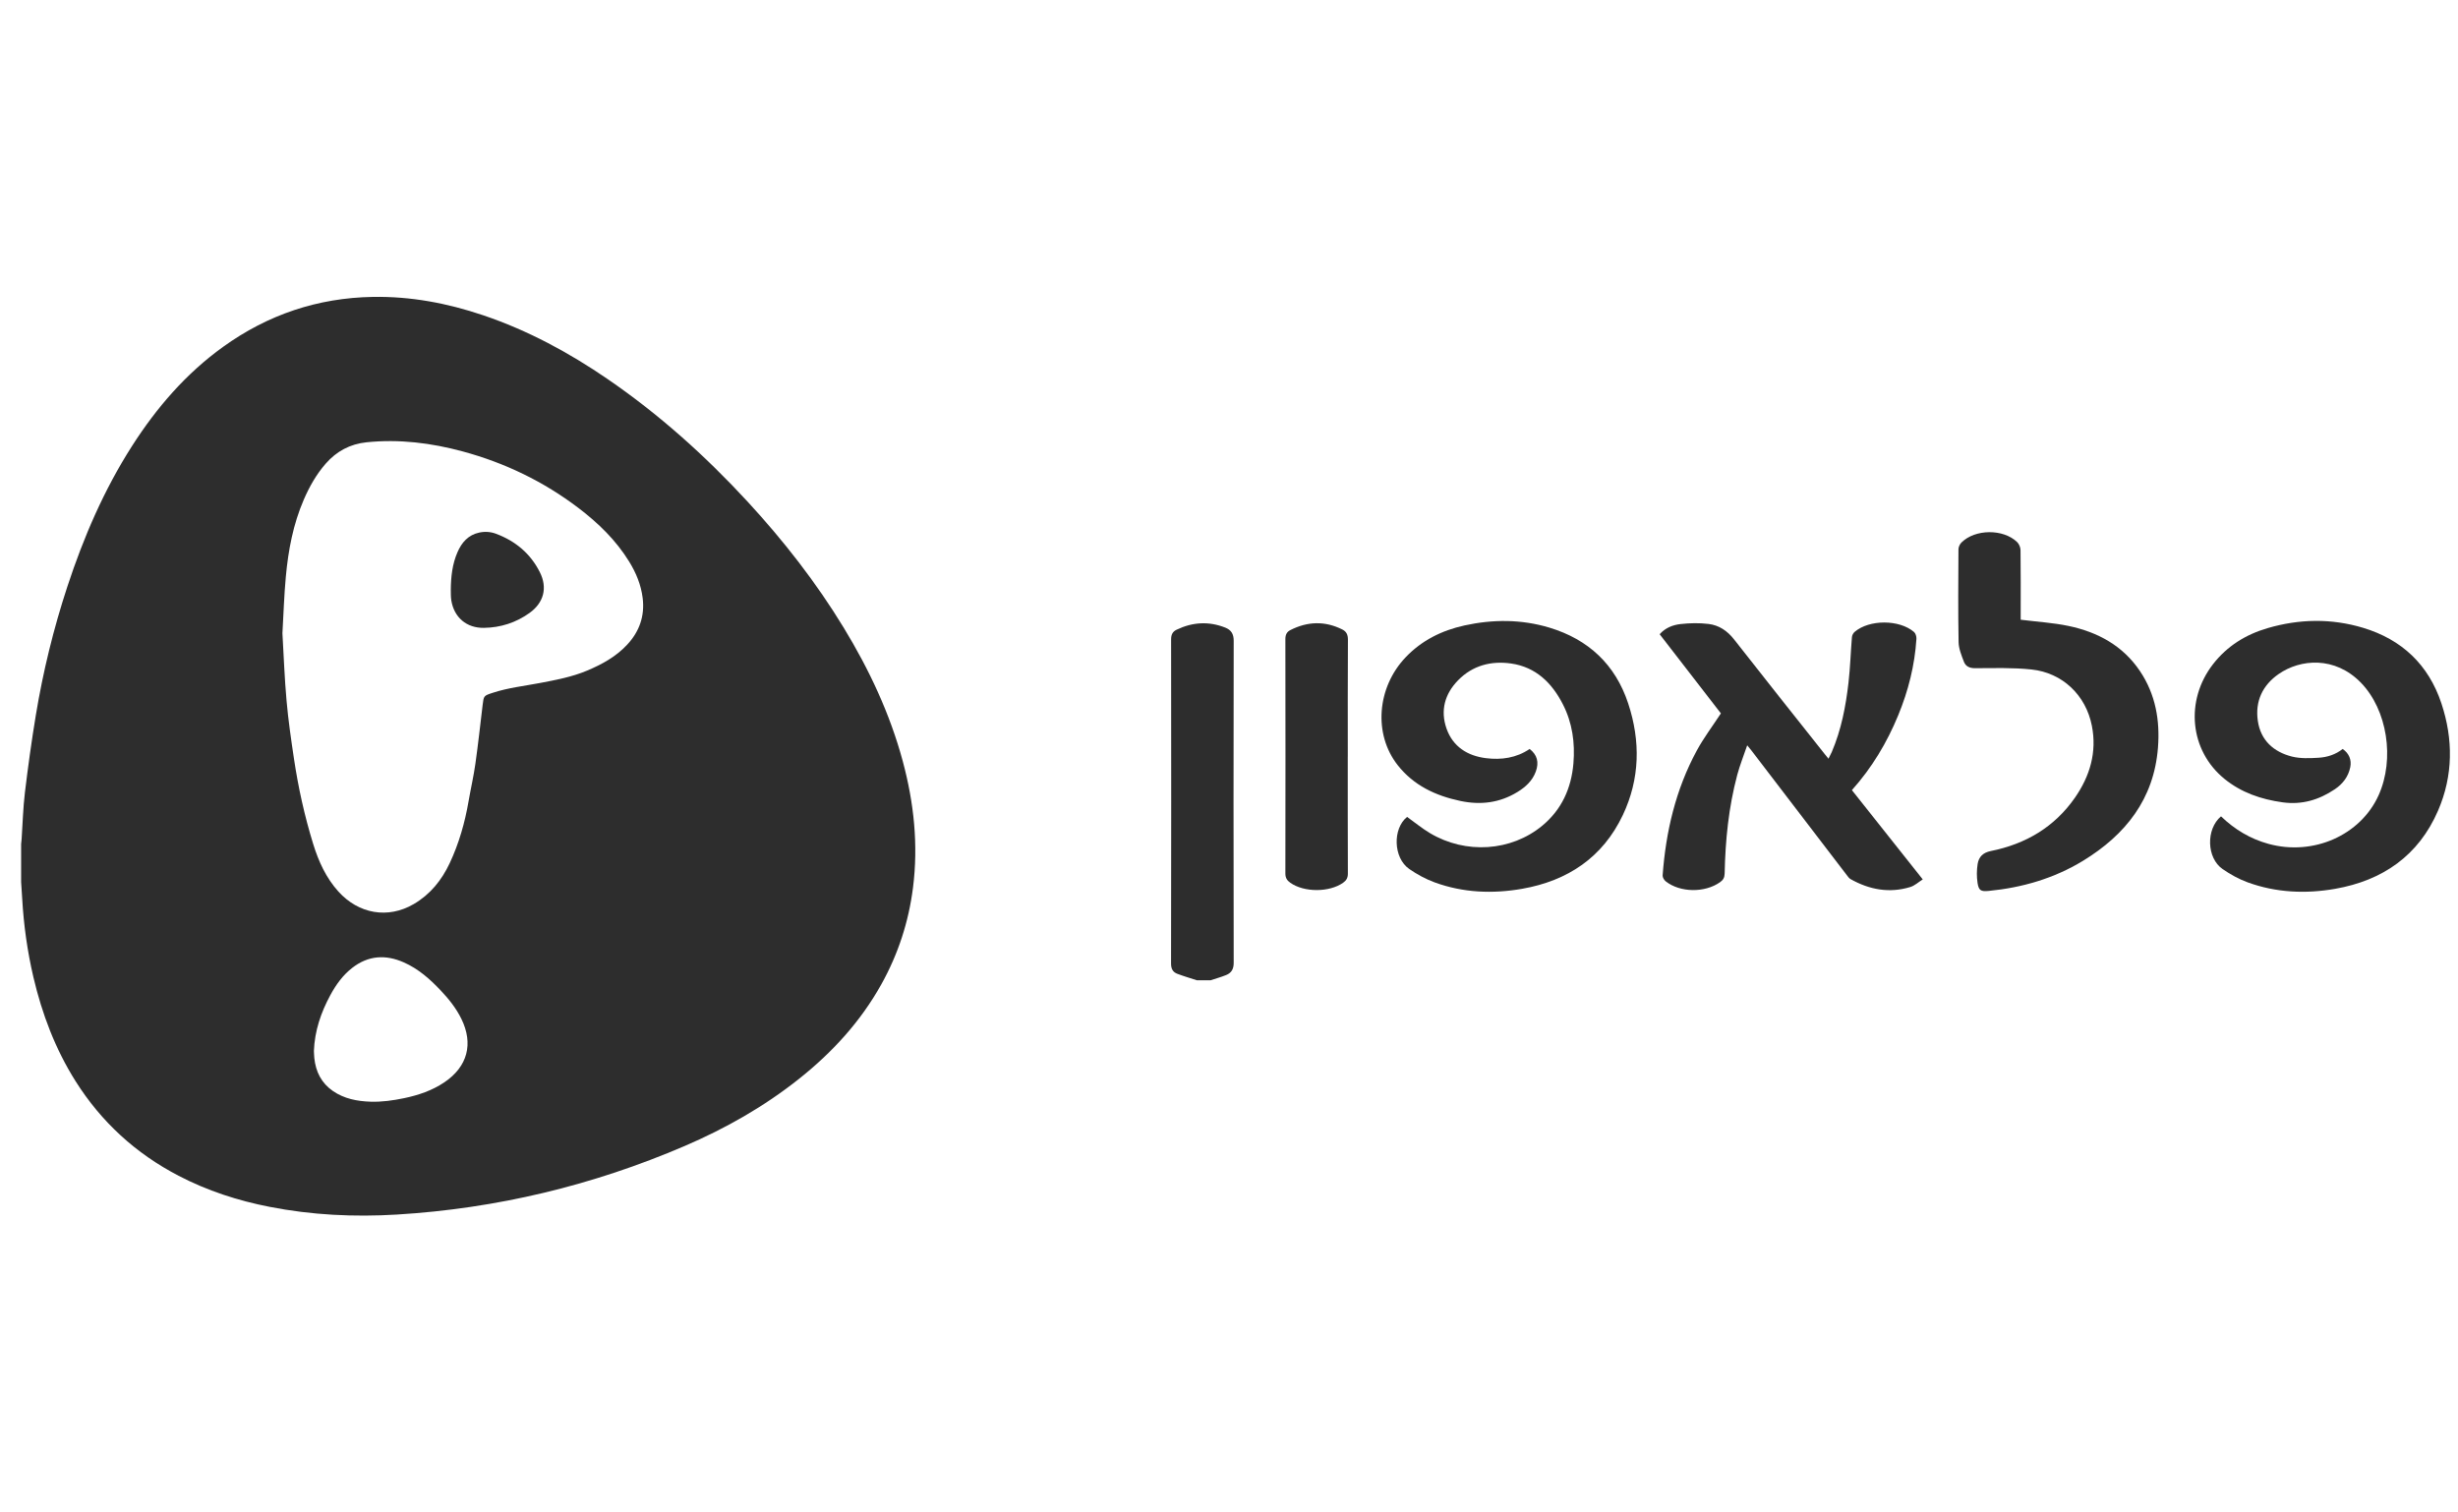
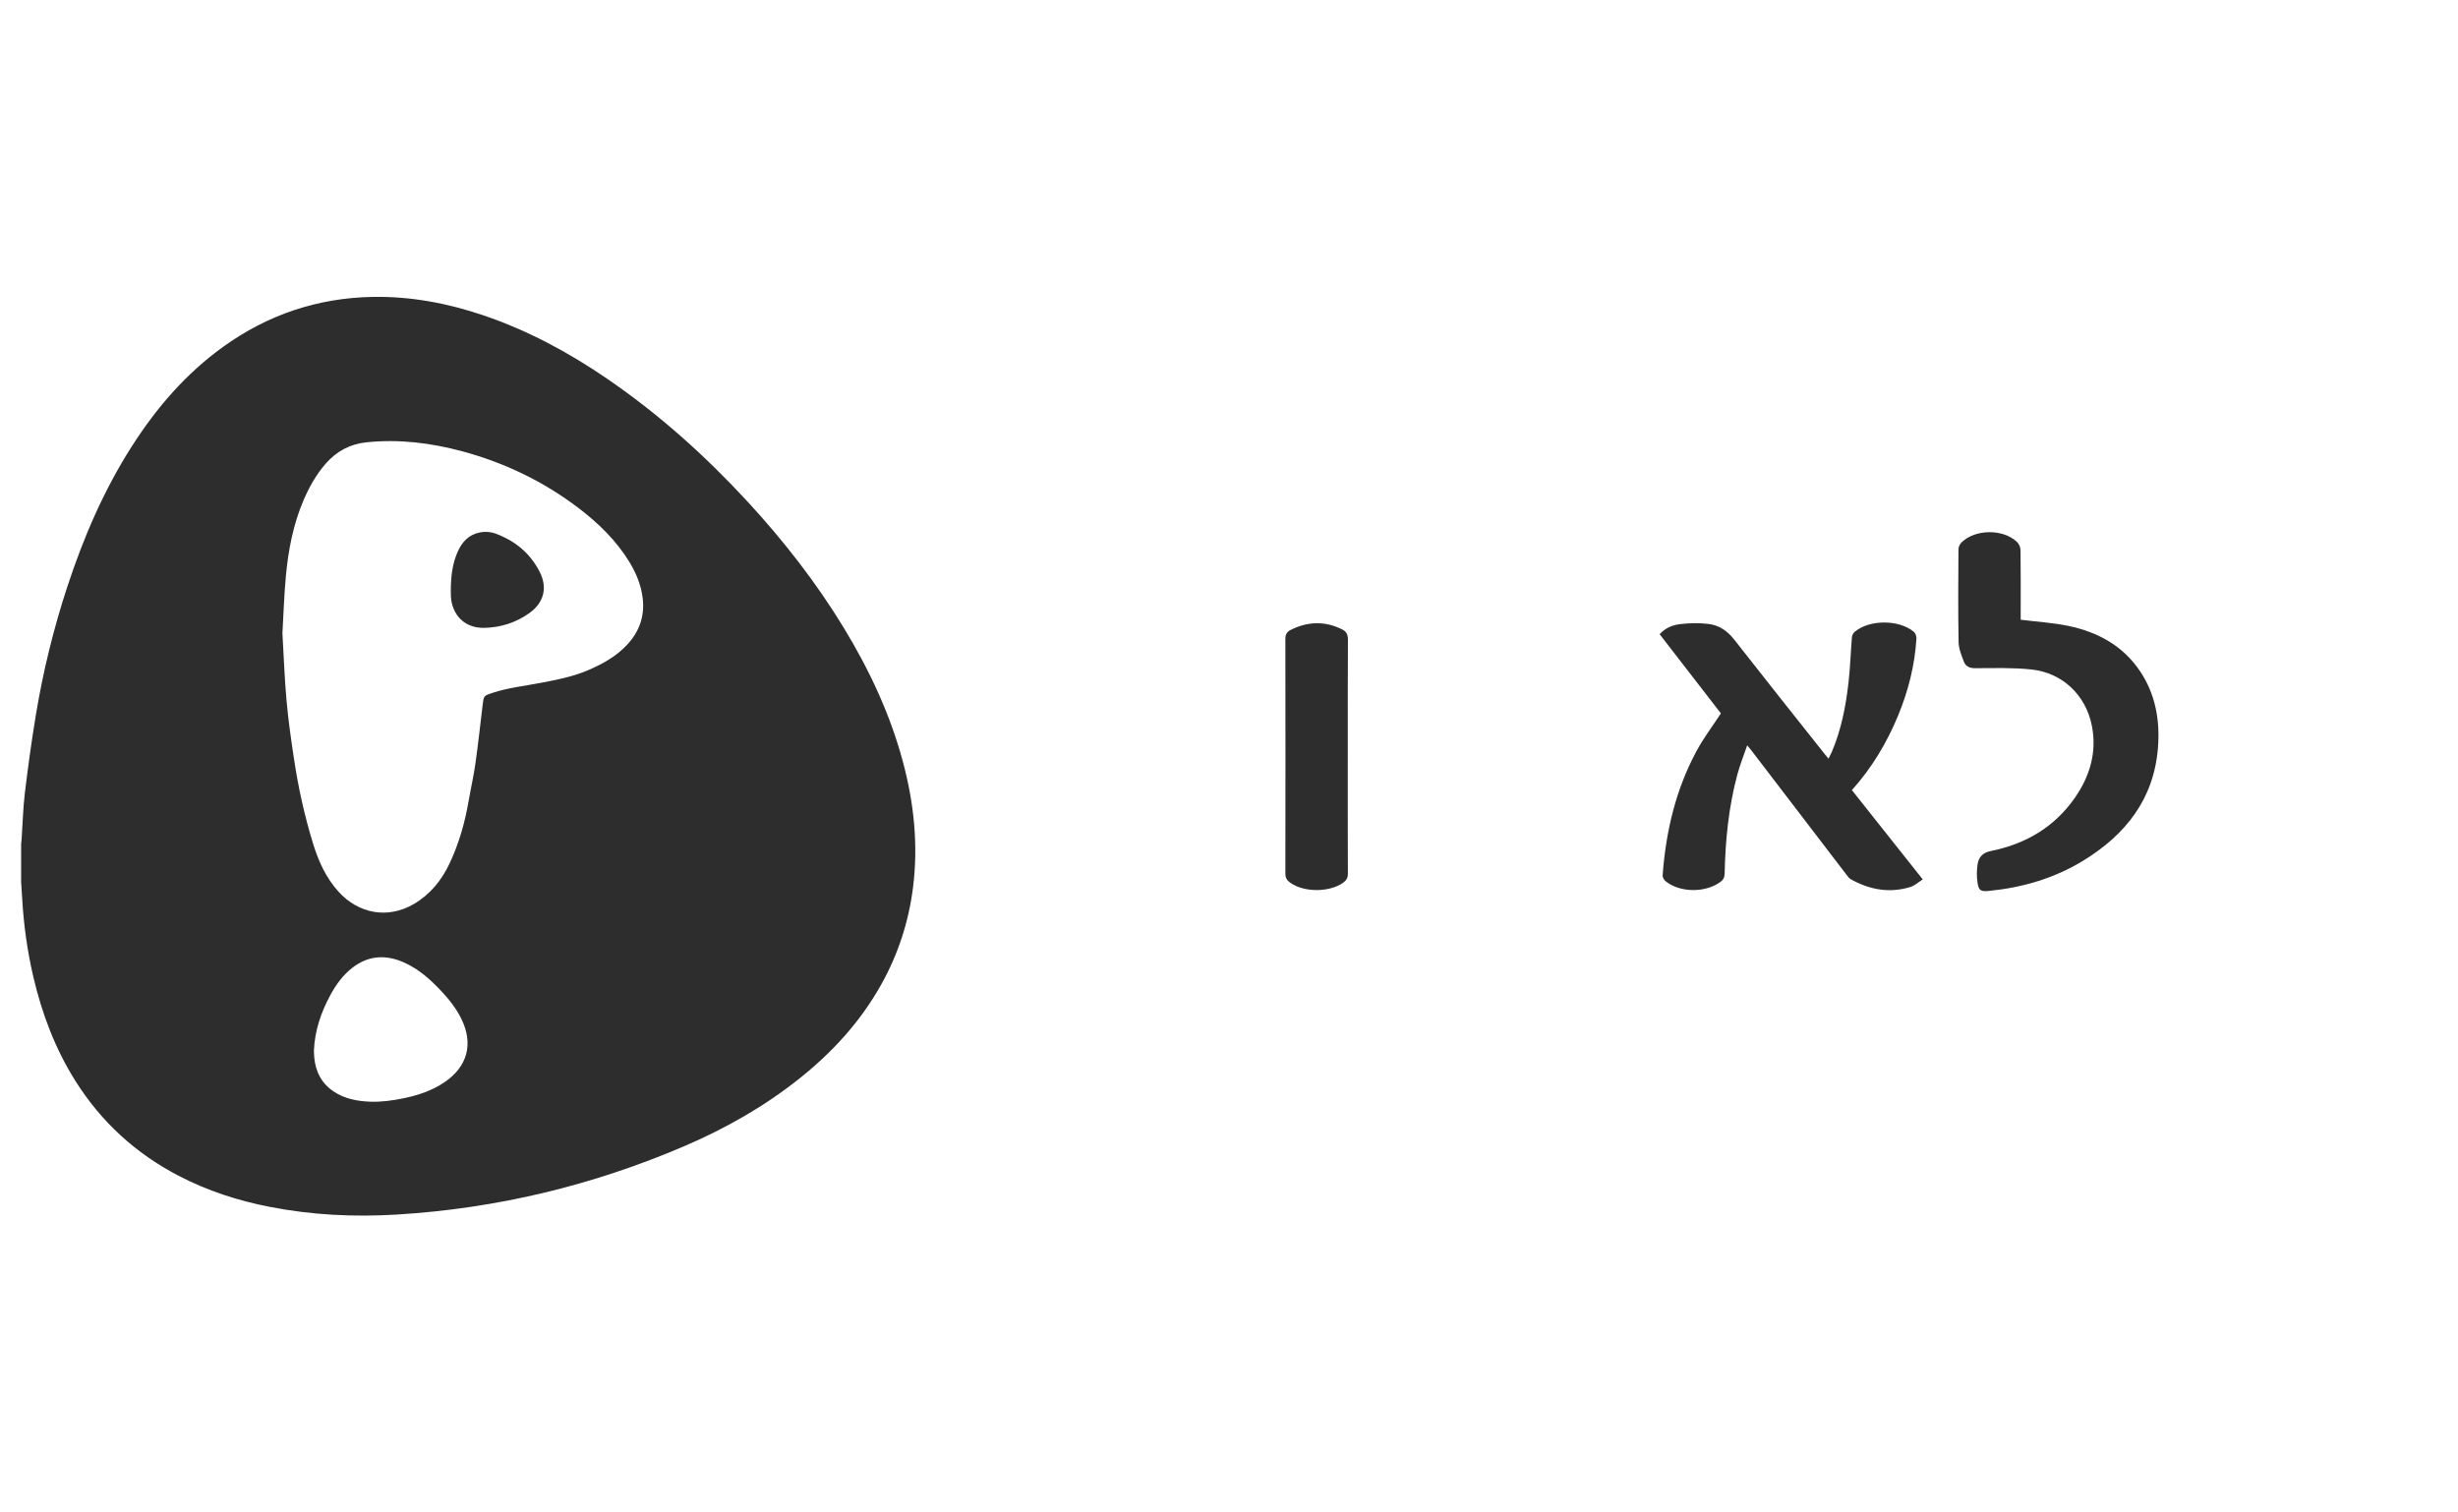
<svg xmlns="http://www.w3.org/2000/svg" width="91" height="56" viewBox="0 0 91 56" fill="none">
  <path d="M0.782 32.66C0.782 32.192 0.782 31.723 0.782 31.255C0.789 31.191 0.796 31.127 0.801 31.063C0.84 30.488 0.854 29.91 0.923 29.338C1.038 28.384 1.169 27.431 1.326 26.483C1.593 24.866 1.982 23.276 2.494 21.718C3.094 19.892 3.849 18.137 4.888 16.514C5.798 15.093 6.883 13.833 8.26 12.842C9.915 11.65 11.763 11.028 13.804 10.993C15.206 10.969 16.562 11.225 17.885 11.672C19.538 12.23 21.057 13.05 22.492 14.033C24.403 15.343 26.116 16.88 27.684 18.581C29.013 20.024 30.215 21.564 31.236 23.241C32.18 24.792 32.946 26.422 33.421 28.18C33.836 29.719 34.002 31.278 33.801 32.867C33.64 34.135 33.251 35.329 32.629 36.445C31.86 37.825 30.814 38.966 29.583 39.944C28.289 40.973 26.863 41.781 25.349 42.431C21.944 43.893 18.392 44.746 14.692 44.97C13.11 45.066 11.538 44.989 9.98 44.684C8.805 44.455 7.676 44.088 6.612 43.534C5.026 42.709 3.752 41.544 2.797 40.031C2.046 38.84 1.556 37.543 1.236 36.178C1.013 35.222 0.877 34.253 0.822 33.273C0.811 33.069 0.796 32.865 0.782 32.66ZM10.456 23.448C10.504 24.273 10.534 25.113 10.609 25.948C10.672 26.66 10.775 27.37 10.881 28.078C11.041 29.152 11.274 30.211 11.595 31.25C11.795 31.895 12.068 32.5 12.527 33.009C13.281 33.843 14.364 34.028 15.314 33.476C15.927 33.12 16.352 32.591 16.649 31.959C16.993 31.227 17.212 30.454 17.349 29.657C17.429 29.197 17.535 28.741 17.6 28.278C17.702 27.555 17.781 26.829 17.868 26.104C17.909 25.761 17.908 25.76 18.243 25.651C18.816 25.463 19.415 25.399 20.004 25.286C20.59 25.175 21.176 25.064 21.73 24.832C22.282 24.601 22.801 24.317 23.215 23.874C23.671 23.387 23.875 22.812 23.793 22.143C23.733 21.655 23.55 21.213 23.296 20.799C22.807 20.004 22.149 19.366 21.414 18.807C20.125 17.828 18.69 17.136 17.129 16.714C15.964 16.399 14.779 16.252 13.571 16.376C12.964 16.439 12.46 16.706 12.059 17.166C11.713 17.563 11.456 18.016 11.248 18.497C10.854 19.407 10.672 20.371 10.582 21.351C10.518 22.043 10.497 22.738 10.456 23.447L10.456 23.448ZM11.622 38.918C11.626 39 11.628 39.09 11.637 39.18C11.691 39.684 11.9 40.103 12.326 40.396C12.745 40.684 13.221 40.774 13.717 40.791C14.136 40.805 14.549 40.746 14.959 40.661C15.49 40.55 15.999 40.379 16.453 40.072C17.31 39.493 17.535 38.646 17.079 37.72C16.885 37.326 16.613 36.986 16.312 36.669C15.917 36.25 15.489 35.873 14.956 35.636C14.28 35.335 13.634 35.373 13.038 35.838C12.691 36.108 12.44 36.458 12.232 36.841C11.882 37.487 11.649 38.168 11.621 38.918H11.622Z" fill="#2D2D2D" />
-   <path d="M44.309 36.295C44.069 36.217 43.826 36.146 43.59 36.057C43.425 35.995 43.355 35.877 43.355 35.679C43.362 31.678 43.362 27.676 43.357 23.675C43.357 23.5 43.409 23.388 43.561 23.315C44.151 23.032 44.754 22.996 45.365 23.239C45.578 23.325 45.674 23.47 45.674 23.723C45.666 27.698 45.666 31.672 45.674 35.648C45.674 35.883 45.59 36.023 45.391 36.103C45.205 36.178 45.011 36.232 44.82 36.295H44.31L44.309 36.295Z" fill="#2D2D2D" />
-   <path d="M56.632 27.732C56.908 27.946 56.985 28.222 56.859 28.567C56.733 28.91 56.481 29.14 56.178 29.325C55.518 29.729 54.812 29.814 54.062 29.655C53.145 29.461 52.335 29.081 51.744 28.329C50.842 27.182 50.975 25.453 52.04 24.336C52.638 23.709 53.38 23.342 54.216 23.158C55.27 22.927 56.323 22.926 57.361 23.238C58.81 23.675 59.804 24.607 60.279 26.046C60.739 27.44 60.715 28.838 60.08 30.179C59.336 31.749 58.036 32.613 56.356 32.908C55.266 33.099 54.173 33.057 53.121 32.674C52.788 32.553 52.464 32.377 52.172 32.174C51.578 31.761 51.555 30.677 52.094 30.247C52.378 30.45 52.645 30.672 52.941 30.848C54.265 31.637 55.946 31.524 57.097 30.573C57.818 29.976 58.173 29.184 58.251 28.267C58.315 27.504 58.212 26.76 57.858 26.072C57.453 25.282 56.858 24.698 55.946 24.567C55.207 24.461 54.519 24.638 53.981 25.188C53.487 25.693 53.318 26.309 53.554 26.979C53.791 27.649 54.332 27.987 55.014 28.072C55.583 28.143 56.138 28.065 56.631 27.731L56.632 27.732Z" fill="#2D2D2D" />
-   <path d="M82.226 30.226C82.733 30.713 83.309 31.059 83.98 31.244C85.638 31.701 87.389 30.93 88.06 29.446C88.668 28.099 88.379 26.277 87.406 25.278C86.443 24.288 85.165 24.399 84.361 24.956C83.762 25.372 83.484 25.968 83.589 26.69C83.693 27.41 84.172 27.84 84.85 28.012C85.165 28.091 85.511 28.076 85.841 28.056C86.161 28.037 86.47 27.937 86.73 27.731C86.966 27.892 87.068 28.137 87.011 28.409C86.938 28.762 86.731 29.027 86.439 29.223C85.854 29.616 85.223 29.806 84.507 29.707C83.712 29.597 82.978 29.347 82.352 28.837C81.067 27.791 80.886 25.941 81.928 24.595C82.453 23.918 83.148 23.49 83.958 23.255C85.128 22.914 86.31 22.892 87.482 23.244C88.923 23.677 89.909 24.611 90.385 26.041C90.827 27.372 90.823 28.716 90.262 30.013C89.54 31.683 88.209 32.602 86.45 32.91C85.359 33.1 84.267 33.053 83.216 32.671C82.889 32.552 82.573 32.377 82.285 32.178C81.692 31.768 81.663 30.701 82.226 30.226H82.226Z" fill="#2D2D2D" />
  <path d="M64.685 27.595C64.551 27.989 64.412 28.334 64.317 28.689C63.998 29.885 63.875 31.108 63.85 32.342C63.846 32.492 63.797 32.582 63.68 32.664C63.118 33.062 62.204 33.054 61.669 32.633C61.608 32.585 61.549 32.485 61.554 32.413C61.672 30.791 62.038 29.232 62.817 27.793C63.071 27.324 63.396 26.895 63.711 26.414C62.981 25.47 62.218 24.483 61.444 23.483C61.653 23.245 61.932 23.138 62.22 23.106C62.561 23.068 62.912 23.061 63.252 23.102C63.639 23.148 63.948 23.355 64.198 23.674C65.307 25.093 66.43 26.501 67.548 27.912C67.588 27.963 67.63 28.014 67.694 28.092C67.741 27.997 67.782 27.92 67.817 27.841C68.168 27.021 68.334 26.154 68.435 25.275C68.499 24.716 68.516 24.152 68.562 23.591C68.567 23.523 68.609 23.442 68.661 23.397C69.201 22.933 70.316 22.932 70.861 23.4C70.92 23.451 70.955 23.568 70.95 23.652C70.888 24.633 70.65 25.576 70.276 26.483C69.86 27.495 69.305 28.424 68.561 29.255C69.425 30.344 70.286 31.43 71.184 32.561C71.023 32.663 70.885 32.794 70.722 32.843C69.947 33.079 69.21 32.943 68.513 32.551C68.454 32.518 68.41 32.452 68.367 32.396C67.192 30.862 66.019 29.328 64.846 27.794C64.807 27.744 64.766 27.696 64.684 27.595H64.685Z" fill="#2D2D2D" />
  <path d="M74.81 22.946C75.425 23.023 76.009 23.057 76.575 23.175C77.659 23.401 78.592 23.904 79.227 24.85C79.803 25.708 79.971 26.673 79.892 27.682C79.743 29.59 78.689 30.913 77.112 31.875C76.043 32.525 74.868 32.866 73.628 32.987C73.337 33.016 73.256 32.974 73.212 32.687C73.178 32.459 73.18 32.217 73.216 31.989C73.258 31.731 73.407 31.57 73.704 31.51C74.992 31.252 76.063 30.624 76.821 29.531C77.375 28.732 77.637 27.847 77.445 26.872C77.222 25.738 76.356 24.908 75.207 24.788C74.519 24.716 73.821 24.737 73.128 24.741C72.919 24.742 72.773 24.675 72.707 24.5C72.618 24.266 72.515 24.017 72.511 23.773C72.49 22.628 72.499 21.481 72.506 20.335C72.507 20.25 72.558 20.144 72.621 20.083C73.126 19.586 74.16 19.576 74.674 20.067C74.748 20.137 74.803 20.265 74.804 20.368C74.815 21.167 74.81 21.966 74.81 22.765V22.946V22.946Z" fill="#2D2D2D" />
  <path d="M49.897 28.005C49.897 29.452 49.895 30.899 49.901 32.346C49.902 32.505 49.845 32.599 49.723 32.686C49.211 33.045 48.278 33.046 47.768 32.684C47.648 32.599 47.587 32.504 47.587 32.344C47.592 29.45 47.592 26.556 47.587 23.662C47.587 23.502 47.638 23.397 47.772 23.329C48.408 23.006 49.049 22.985 49.693 23.306C49.848 23.383 49.904 23.501 49.903 23.684C49.894 25.125 49.898 26.565 49.898 28.006L49.897 28.005Z" fill="#2D2D2D" />
  <path d="M16.689 21.873C16.692 21.34 16.748 20.881 16.936 20.448C17.093 20.084 17.336 19.806 17.743 19.719C17.951 19.674 18.162 19.688 18.36 19.762C19.08 20.03 19.639 20.495 19.985 21.184C20.278 21.765 20.132 22.317 19.603 22.696C19.102 23.055 18.532 23.238 17.917 23.247C17.27 23.257 16.809 22.859 16.708 22.228C16.686 22.09 16.693 21.948 16.69 21.873H16.689Z" fill="#2D2D2D" />
</svg>